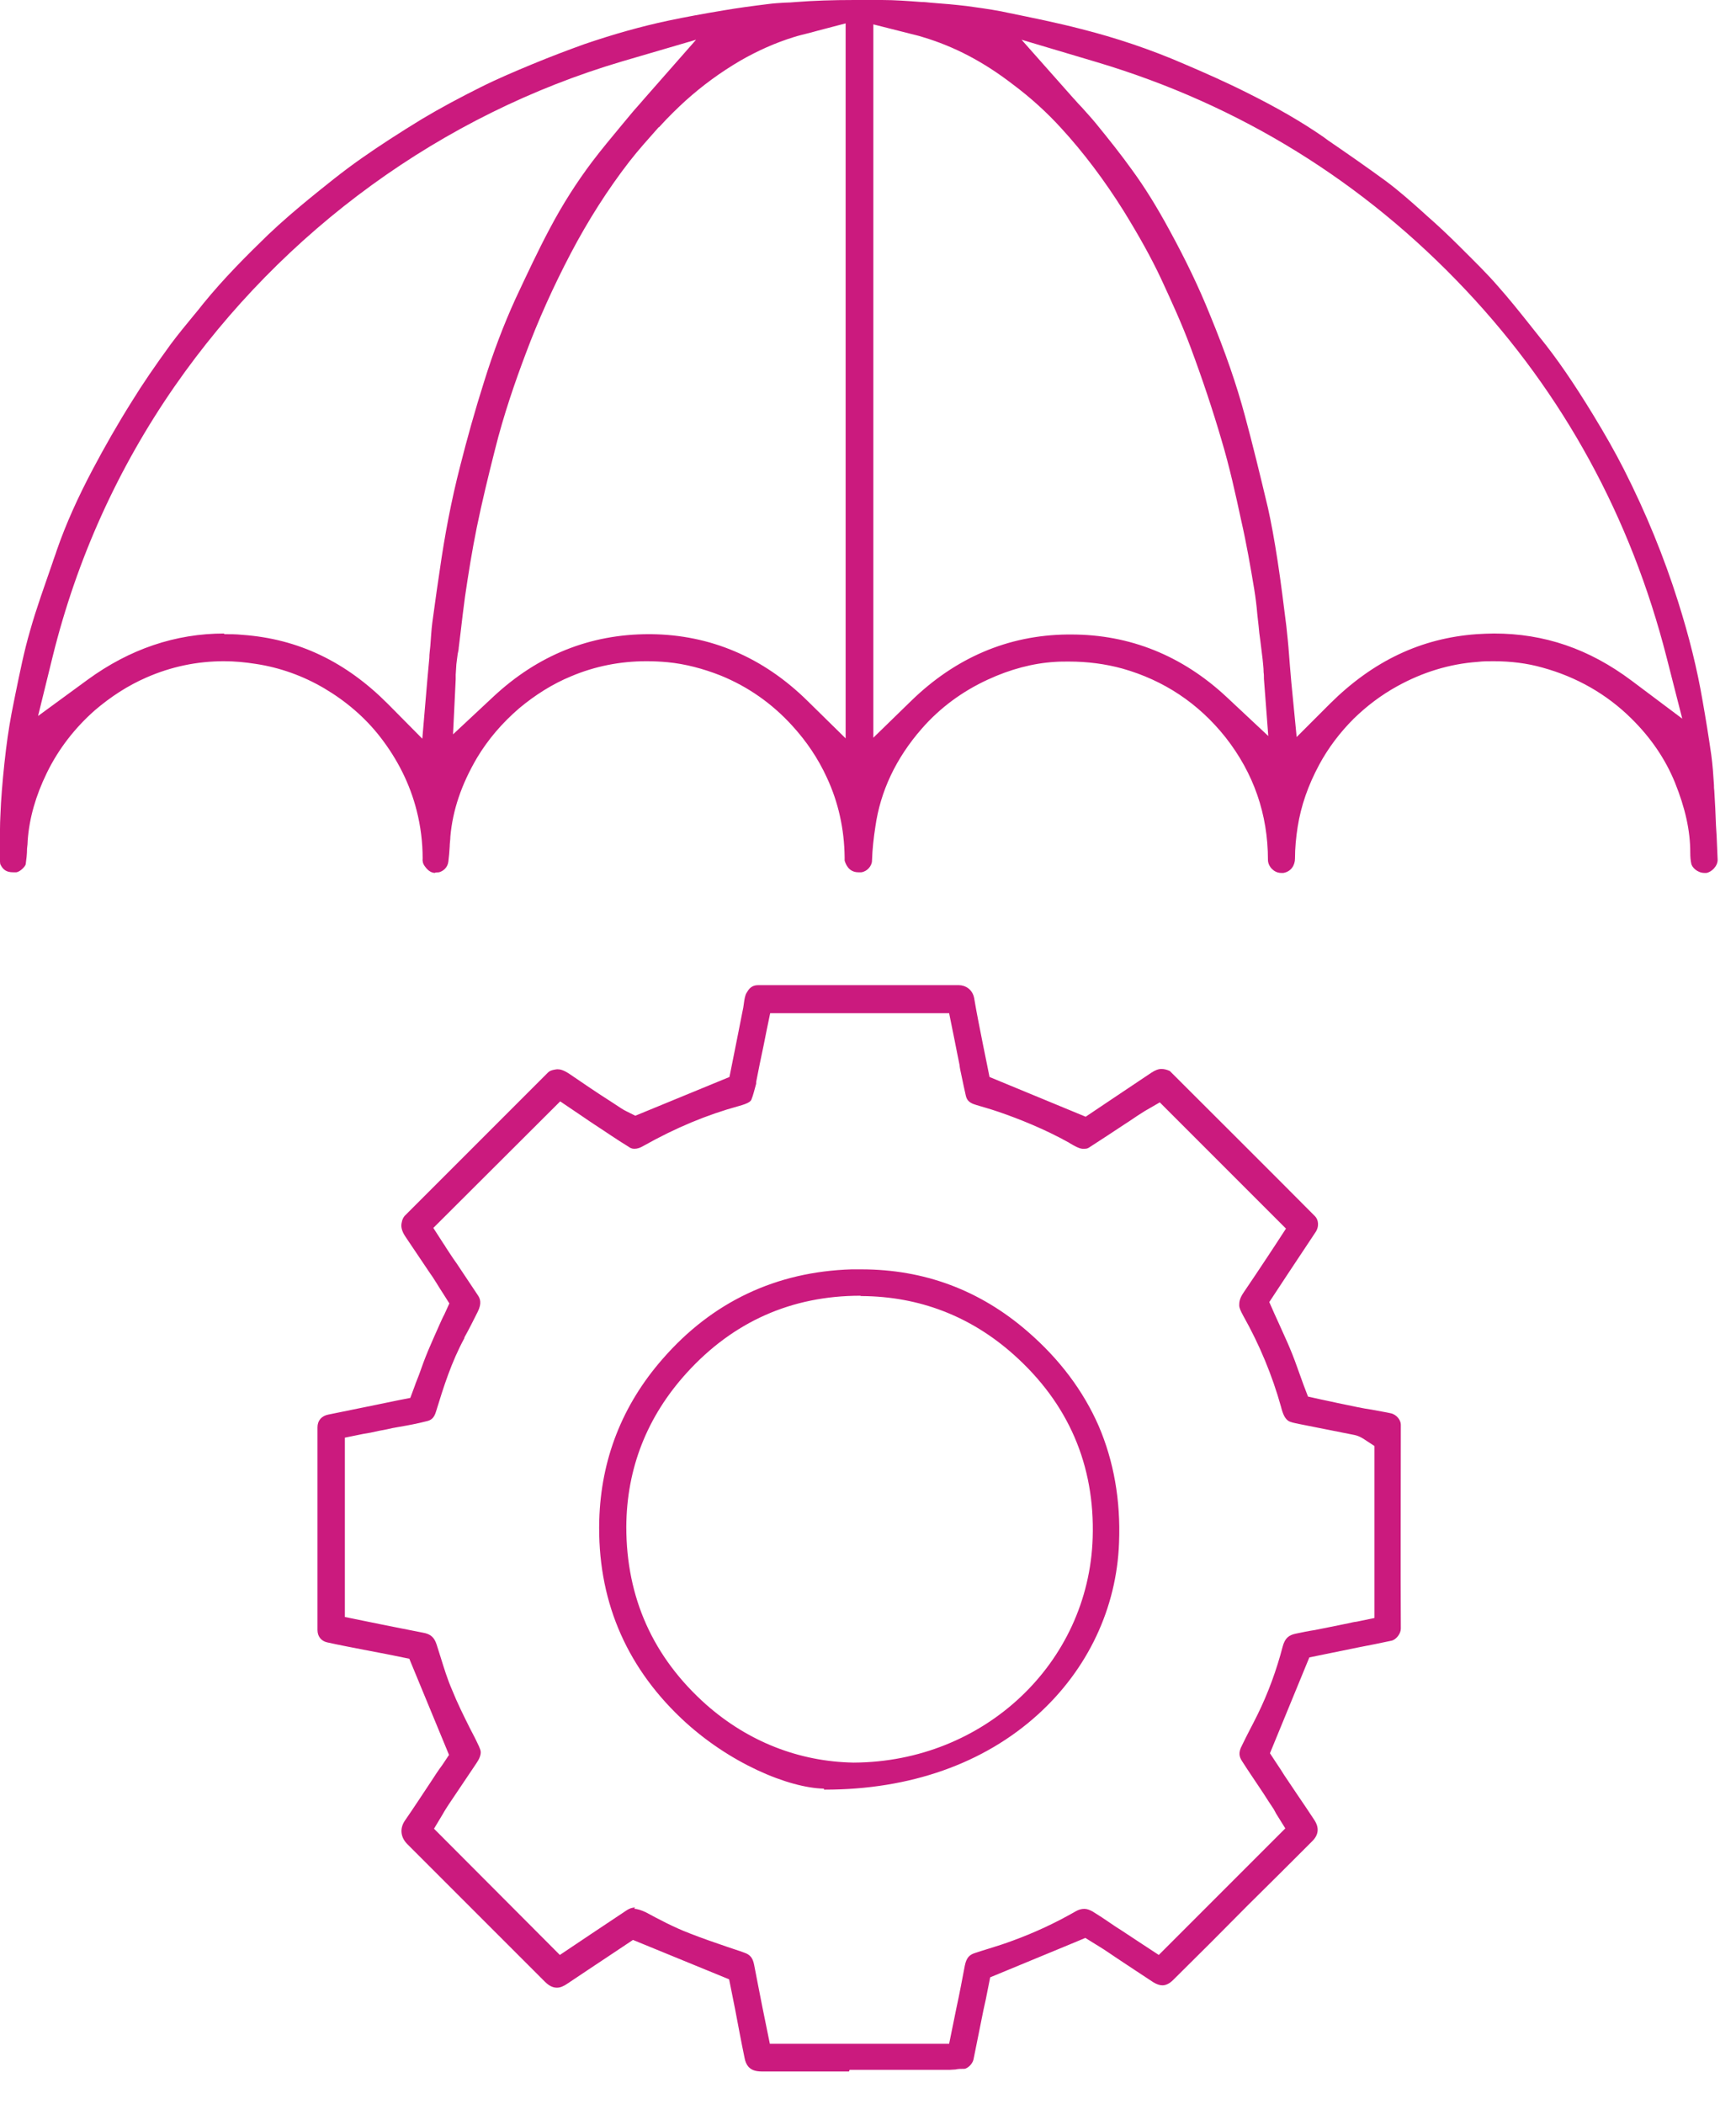
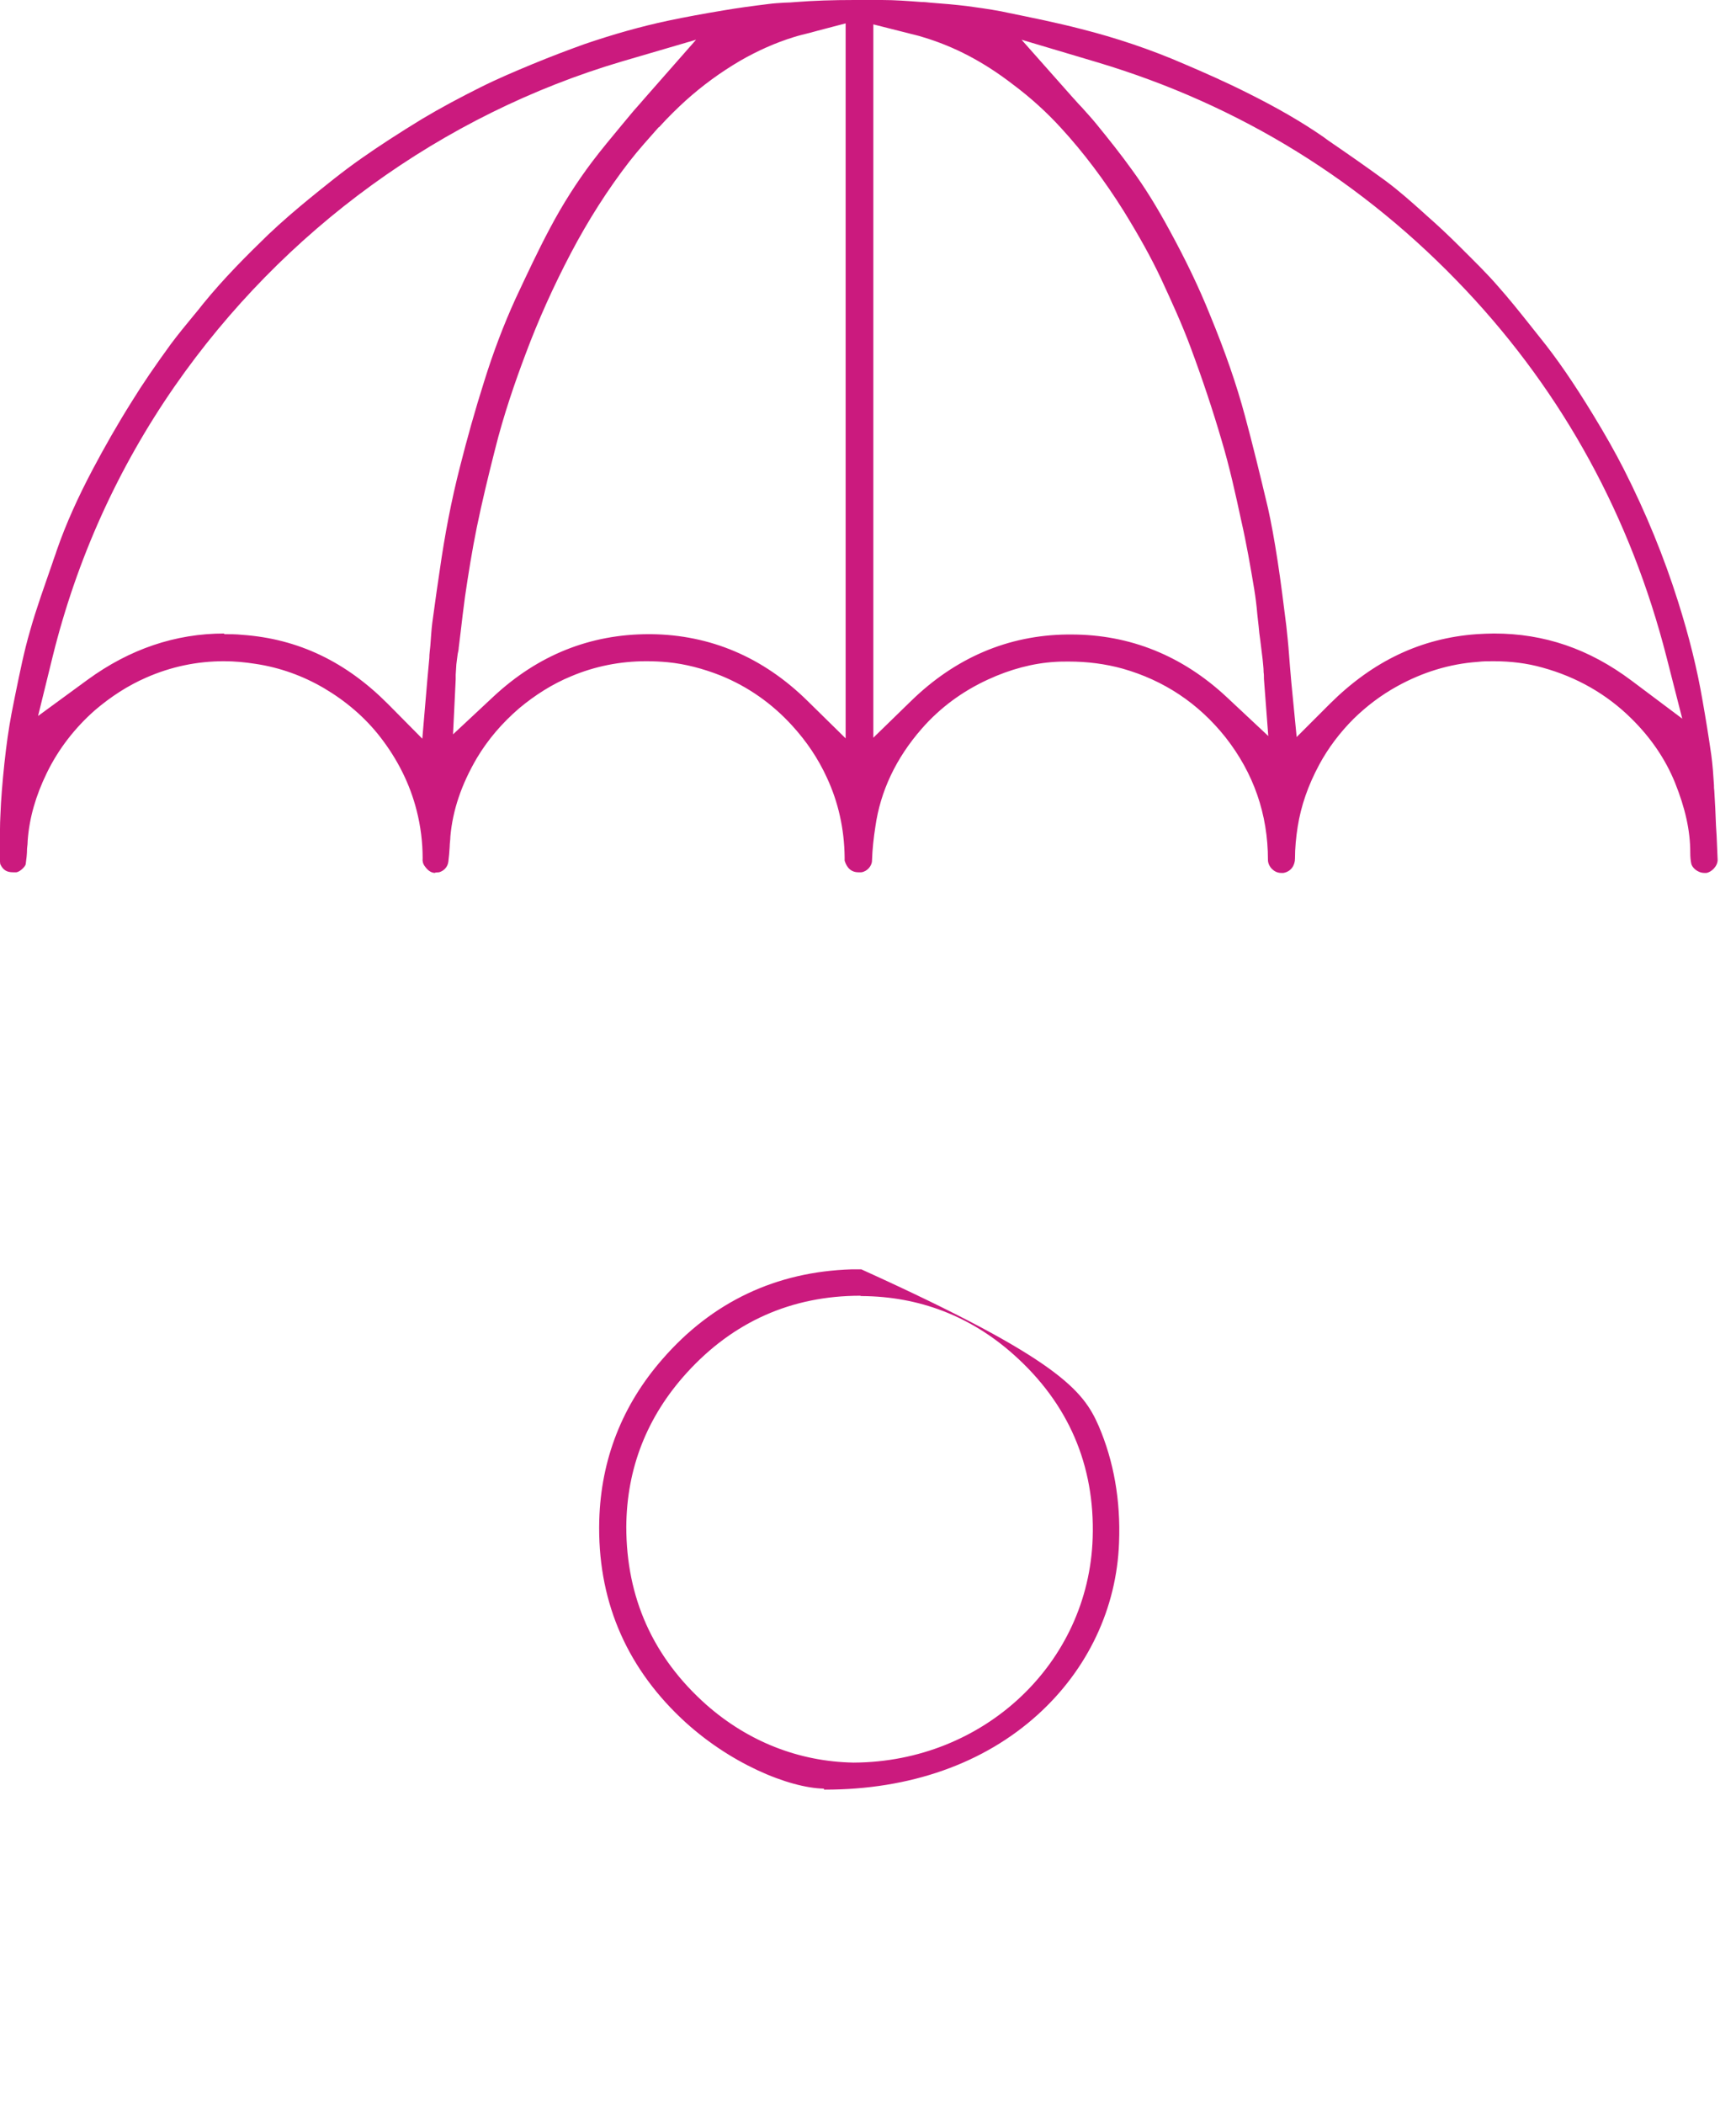
<svg xmlns="http://www.w3.org/2000/svg" width="52" height="63" viewBox="0 0 52 63" fill="none">
  <path d="M13.05 26.14C12.95 26.14 12.84 26.11 12.71 25.92C12.67 25.86 12.65 25.79 12.66 25.7C12.66 25.22 12.6 24.74 12.48 24.27C12.28 23.48 11.91 22.74 11.39 22.07C10.94 21.49 10.37 21 9.71 20.61C9.08 20.24 8.39 19.99 7.66 19.88C7.34 19.83 7.03 19.8 6.71 19.8C5.91 19.8 5.13 19.96 4.38 20.29C3.83 20.53 3.32 20.86 2.84 21.27C2.24 21.8 1.75 22.43 1.4 23.15C1.07 23.83 0.88 24.49 0.83 25.16C0.83 25.24 0.82 25.33 0.81 25.41C0.81 25.58 0.79 25.73 0.77 25.88C0.75 25.96 0.59 26.11 0.49 26.12C0.46 26.12 0.42 26.12 0.39 26.12C0.2 26.12 0.09 26.05 0.01 25.88C0.01 25.88 0 25.84 0 25.8C0 25.67 0 25.53 0 25.38C0 25.31 0 25.25 0 25.18V24.86C0 24.86 0 24.84 0 24.83C0 24.56 0.02 24.3 0.03 24.04C0.06 23.57 0.11 23.01 0.18 22.44C0.24 21.95 0.32 21.47 0.41 21.04L0.46 20.79C0.59 20.16 0.72 19.5 0.9 18.89C1.09 18.21 1.34 17.53 1.57 16.86C1.61 16.73 1.66 16.61 1.7 16.48C1.97 15.7 2.33 14.9 2.78 14.05C3.13 13.39 3.51 12.72 3.95 12.02C4.27 11.5 4.64 10.96 5.12 10.3C5.33 10.02 5.55 9.75 5.79 9.46C5.89 9.34 5.99 9.22 6.09 9.09C6.7 8.34 7.38 7.66 8.03 7.03C8.45 6.63 8.9 6.25 9.24 5.97C9.72 5.58 10.27 5.13 10.83 4.74C11.37 4.36 11.96 3.98 12.63 3.57C13.18 3.24 13.78 2.92 14.4 2.61C14.9 2.36 15.42 2.14 15.95 1.92C16.53 1.68 17.04 1.49 17.51 1.32C18.39 1.02 19.21 0.79 20.01 0.62C20.53 0.51 21.08 0.41 21.68 0.31C22.09 0.24 22.53 0.18 23.02 0.12C23.17 0.1 23.33 0.09 23.5 0.08C23.61 0.08 23.73 0.07 23.85 0.06C24.37 0.02 24.92 0 25.6 0C25.84 0 26.1 0 26.42 0C26.81 0 27.19 0.03 27.6 0.06C27.69 0.06 27.78 0.07 27.87 0.08C28.28 0.11 28.61 0.14 28.95 0.18C29.24 0.22 29.62 0.27 29.99 0.34L30.18 0.38C30.91 0.53 31.66 0.68 32.39 0.87C33.42 1.13 34.47 1.48 35.48 1.92C36.02 2.15 36.73 2.46 37.42 2.81C38.26 3.23 38.99 3.65 39.64 4.1L39.79 4.21C40.36 4.6 40.95 5.01 41.51 5.42C41.9 5.71 42.26 6.03 42.64 6.37L42.75 6.47C43.07 6.75 43.4 7.06 43.73 7.39L43.82 7.48C44.19 7.85 44.54 8.19 44.86 8.56C45.19 8.93 45.51 9.33 45.82 9.72C45.92 9.85 46.03 9.98 46.13 10.11C46.64 10.74 47.14 11.47 47.72 12.42C48.08 13.01 48.38 13.54 48.64 14.05C49.31 15.37 49.85 16.7 50.26 18C50.6 19.07 50.84 20.05 51 20.99C51.09 21.5 51.18 22.05 51.26 22.61C51.3 22.9 51.32 23.2 51.34 23.51C51.34 23.57 51.34 23.62 51.35 23.68C51.37 24.02 51.39 24.37 51.4 24.71L51.42 25.04C51.43 25.27 51.44 25.52 51.45 25.75C51.45 25.94 51.26 26.12 51.11 26.14C51.09 26.14 51.07 26.14 51.06 26.14C50.84 26.14 50.68 25.97 50.66 25.86C50.64 25.77 50.63 25.66 50.63 25.53C50.63 24.87 50.48 24.2 50.17 23.43C49.88 22.72 49.44 22.08 48.86 21.51C48.12 20.78 47.22 20.27 46.2 19.99C45.74 19.86 45.25 19.8 44.74 19.8C44.58 19.8 44.42 19.8 44.26 19.82C43.42 19.88 42.61 20.13 41.85 20.55C41.36 20.82 40.93 21.15 40.55 21.52C40.14 21.93 39.79 22.39 39.52 22.89C39.18 23.52 38.97 24.13 38.87 24.76C38.82 25.08 38.79 25.4 38.79 25.71C38.79 25.9 38.68 26.1 38.44 26.14C38.42 26.14 38.4 26.14 38.38 26.14C38.25 26.14 38.16 26.08 38.1 26.02C38.03 25.95 37.98 25.85 37.98 25.75C37.98 24.38 37.55 23.15 36.71 22.08C35.9 21.06 34.86 20.37 33.62 20.02C33.11 19.88 32.57 19.81 32.02 19.81C31.88 19.81 31.74 19.81 31.6 19.82C30.94 19.86 30.26 20.04 29.59 20.35C28.83 20.7 28.16 21.19 27.61 21.82C26.84 22.7 26.37 23.69 26.22 24.76C26.17 25.08 26.13 25.43 26.12 25.77C26.12 25.93 25.97 26.1 25.8 26.12C25.77 26.12 25.74 26.12 25.71 26.12C25.42 26.12 25.33 25.87 25.3 25.77C25.3 25.76 25.3 25.74 25.3 25.73C25.3 25.71 25.3 25.69 25.3 25.67C25.29 24.82 25.11 24.02 24.77 23.29C24.51 22.72 24.16 22.2 23.73 21.73C23.12 21.06 22.4 20.56 21.59 20.23C21.06 20.02 20.52 19.88 20 19.83C19.79 19.81 19.57 19.8 19.36 19.8C18.58 19.8 17.82 19.95 17.11 20.25C16.55 20.48 16.03 20.81 15.55 21.21C15.04 21.65 14.62 22.14 14.29 22.69C13.82 23.49 13.56 24.26 13.49 25.05C13.49 25.15 13.47 25.25 13.47 25.35C13.46 25.51 13.45 25.65 13.43 25.8C13.41 25.98 13.27 26.09 13.15 26.12C13.1 26.12 13.06 26.13 13.02 26.13L13.05 26.14ZM6.71 18.99C6.89 18.99 7.07 18.99 7.26 19.01C8.94 19.13 10.37 19.82 11.63 21.09L12.65 22.12L12.8 20.36C12.82 20.13 12.84 19.91 12.86 19.7C12.86 19.58 12.88 19.46 12.89 19.34C12.91 19.1 12.92 18.87 12.95 18.64C12.99 18.33 13.04 18.01 13.08 17.7C13.11 17.5 13.14 17.29 13.17 17.09C13.32 16.03 13.52 14.98 13.78 13.97C13.99 13.14 14.23 12.28 14.5 11.43C14.78 10.53 15.09 9.72 15.44 8.95C15.81 8.16 16.12 7.5 16.46 6.86C16.85 6.12 17.28 5.45 17.74 4.84C18.02 4.47 18.33 4.1 18.62 3.75C18.74 3.61 18.85 3.47 18.97 3.33C19.04 3.25 19.11 3.17 19.19 3.08C19.23 3.03 19.28 2.98 19.32 2.93L20.85 1.19L18.63 1.84C13.25 3.43 8.49 6.88 5.23 11.57C3.53 14.02 2.3 16.74 1.58 19.65L1.14 21.44L2.63 20.35C3.88 19.44 5.25 18.97 6.72 18.97L6.71 18.99ZM26.14 22.11L27.28 21C28.61 19.7 30.19 19.02 31.97 19C32.01 19 32.05 19 32.09 19C33.84 19 35.41 19.63 36.74 20.87L37.99 22.04L37.86 20.33C37.86 20.26 37.86 20.19 37.85 20.13C37.85 19.99 37.83 19.87 37.82 19.74C37.8 19.55 37.77 19.36 37.75 19.17C37.73 19.03 37.71 18.88 37.7 18.74C37.69 18.62 37.67 18.51 37.66 18.38C37.64 18.14 37.61 17.9 37.57 17.65C37.46 16.99 37.34 16.29 37.18 15.59C37.01 14.8 36.83 13.98 36.59 13.18C36.33 12.29 36.02 11.36 35.67 10.42C35.4 9.69 35.08 9 34.78 8.35C34.48 7.71 34.11 7.05 33.66 6.32C33.09 5.41 32.46 4.57 31.78 3.83C31.36 3.37 30.88 2.93 30.33 2.52C29.46 1.85 28.58 1.39 27.64 1.11C27.49 1.06 27.33 1.03 27.19 0.99C27.12 0.97 27.06 0.96 26.99 0.94L26.16 0.73V22.12L26.14 22.11ZM19.41 18.99C19.41 18.99 19.47 18.99 19.5 18.99C21.28 19.01 22.86 19.68 24.19 20.99L25.33 22.11V0.7L24.49 0.92C24.41 0.94 24.34 0.96 24.27 0.98C24.11 1.02 23.94 1.06 23.78 1.11C23.23 1.28 22.69 1.52 22.17 1.82C21.59 2.16 21.04 2.56 20.53 3.02C20.29 3.24 20.03 3.49 19.74 3.81H19.73C19.43 4.15 19.13 4.48 18.85 4.84C18.2 5.68 17.61 6.61 17.1 7.58C16.58 8.57 16.12 9.59 15.74 10.61C15.45 11.38 15.09 12.4 14.82 13.49C14.63 14.24 14.44 15.02 14.28 15.8C14.14 16.49 14.03 17.18 13.93 17.86C13.88 18.22 13.84 18.57 13.8 18.91C13.78 19.07 13.76 19.24 13.74 19.4C13.74 19.46 13.72 19.52 13.71 19.58C13.7 19.68 13.68 19.78 13.67 19.89C13.66 20 13.66 20.1 13.65 20.2C13.65 20.24 13.65 20.29 13.65 20.34L13.57 21.99L14.78 20.86C16.11 19.62 17.67 18.99 19.44 18.99H19.41ZM32.18 2.97C32.25 3.05 32.32 3.13 32.4 3.21C32.55 3.38 32.7 3.54 32.83 3.7C33.23 4.19 33.58 4.63 33.91 5.09C34.29 5.61 34.65 6.19 35.04 6.91C35.52 7.79 35.91 8.6 36.24 9.42C36.71 10.56 37.04 11.52 37.29 12.45C37.52 13.3 37.74 14.2 37.98 15.21C38.08 15.66 38.17 16.15 38.27 16.8C38.37 17.45 38.45 18.11 38.53 18.74C38.56 19.02 38.59 19.3 38.61 19.58C38.62 19.71 38.63 19.83 38.64 19.96C38.65 20.11 38.67 20.27 38.68 20.43L38.84 22.07L39.84 21.07C41.13 19.79 42.57 19.11 44.23 18.99C44.41 18.98 44.58 18.97 44.75 18.97C46.26 18.97 47.6 19.43 48.87 20.38L50.39 21.52L49.92 19.68C48.85 15.49 46.83 11.79 43.91 8.69C40.85 5.44 37.14 3.14 32.85 1.86L30.6 1.19L32.16 2.95L32.18 2.97Z" fill="#CB1A7E" />
-   <path d="M25.43 62.03C24.56 62.03 23.7 62.03 22.83 62.03C22.58 62.03 22.49 61.96 22.42 61.89C22.36 61.82 22.32 61.73 22.3 61.61C22.2 61.13 22.11 60.64 22.02 60.17C21.98 59.99 21.95 59.8 21.91 59.62L21.84 59.27L18.96 58.09L18.21 58.59C17.82 58.85 17.41 59.12 17.01 59.39C16.88 59.48 16.78 59.52 16.69 59.52H16.68C16.6 59.52 16.48 59.5 16.32 59.34C15.72 58.74 15.12 58.14 14.53 57.55C13.77 56.79 12.98 56 12.2 55.22C12 55.02 11.97 54.76 12.12 54.53C12.39 54.14 12.65 53.74 12.91 53.35C13.02 53.18 13.13 53.01 13.25 52.85L13.45 52.55L12.26 49.67L11.77 49.57C11.64 49.54 11.5 49.52 11.36 49.49C11.2 49.46 11.05 49.43 10.89 49.4C10.53 49.33 10.16 49.26 9.8 49.18C9.62 49.14 9.51 49 9.51 48.81V42.74C9.51 42.54 9.63 42.4 9.83 42.36C10.32 42.26 10.82 42.16 11.3 42.06C11.51 42.02 11.72 41.97 11.93 41.93L12.29 41.86L12.42 41.51C12.46 41.39 12.51 41.28 12.55 41.17C12.64 40.91 12.73 40.67 12.83 40.43C12.93 40.19 13.04 39.95 13.15 39.7C13.2 39.59 13.25 39.47 13.31 39.36L13.46 39.03L13.27 38.73C13.27 38.73 13.21 38.64 13.18 38.59C13.11 38.48 13.04 38.36 12.96 38.24L12.89 38.14C12.65 37.78 12.4 37.41 12.15 37.04C12.02 36.85 12.01 36.72 12.03 36.62C12.05 36.5 12.09 36.45 12.12 36.41C12.87 35.66 15.57 32.96 15.57 32.96L15.78 32.75C15.99 32.54 16.2 32.33 16.41 32.12C16.45 32.08 16.51 32.04 16.68 32.02C16.69 32.02 16.7 32.02 16.71 32.02C16.78 32.02 16.88 32.04 17.06 32.16C17.47 32.44 17.88 32.72 18.29 32.98L18.61 33.19C18.67 33.23 18.73 33.26 18.77 33.28L19.03 33.41L21.85 32.25L21.92 31.9C21.95 31.75 21.98 31.6 22.01 31.45C22.09 31.07 22.16 30.68 22.24 30.29C22.26 30.21 22.27 30.14 22.28 30.06C22.3 29.91 22.32 29.79 22.37 29.72C22.47 29.54 22.58 29.5 22.72 29.5C23.01 29.5 23.3 29.5 23.58 29.5C23.99 29.5 24.41 29.5 24.82 29.5C25.23 29.5 25.65 29.5 26.06 29.5C26.79 29.5 27.75 29.5 28.72 29.5C28.91 29.5 29.13 29.62 29.18 29.89C29.26 30.37 29.36 30.85 29.45 31.31C29.49 31.51 29.53 31.71 29.57 31.9L29.64 32.25L32.52 33.44L33.31 32.91C33.7 32.65 34.1 32.38 34.49 32.12C34.6 32.05 34.69 32.01 34.79 32.01C34.87 32.01 34.95 32.03 35.04 32.07C36.36 33.39 37.89 34.91 39.39 36.42C39.49 36.52 39.53 36.73 39.39 36.92C39.12 37.33 38.85 37.73 38.58 38.14L38.02 38.99L38.17 39.33C38.22 39.44 38.27 39.55 38.32 39.66C38.43 39.91 38.54 40.14 38.64 40.38C38.74 40.62 38.83 40.86 38.92 41.12C38.96 41.24 39.01 41.36 39.05 41.48L39.18 41.82L39.54 41.9C39.65 41.92 39.76 41.95 39.87 41.97C40.13 42.03 40.41 42.08 40.68 42.14C40.82 42.17 40.95 42.19 41.08 42.21C41.28 42.25 41.48 42.28 41.66 42.32C41.84 42.36 41.96 42.53 41.96 42.66C41.96 44.93 41.95 46.84 41.96 48.77C41.96 48.92 41.82 49.1 41.68 49.13C41.35 49.2 41.01 49.27 40.69 49.33C40.55 49.36 39.22 49.63 39.22 49.63L38.04 52.5L38.23 52.79C38.23 52.79 38.27 52.85 38.29 52.88C38.35 52.97 38.41 53.06 38.47 53.16C38.6 53.35 38.73 53.55 38.86 53.74C39.03 53.99 39.2 54.24 39.37 54.5C39.52 54.73 39.5 54.94 39.31 55.13C38.67 55.77 38.03 56.41 37.38 57.05C36.65 57.79 35.89 58.55 35.14 59.29C35.03 59.4 34.92 59.45 34.82 59.45C34.74 59.45 34.65 59.42 34.55 59.36C34.18 59.12 33.81 58.87 33.46 58.64C33.28 58.52 33.11 58.4 32.93 58.29C32.88 58.26 32.83 58.23 32.8 58.21L32.51 58.03L32.2 58.16L29.66 59.21L29.59 59.56C29.55 59.77 29.51 59.97 29.46 60.18C29.36 60.67 29.26 61.17 29.16 61.67C29.13 61.81 28.98 61.94 28.89 61.95C28.79 61.95 28.7 61.95 28.62 61.97C28.56 61.97 28.49 61.98 28.45 61.98C27.45 61.98 26.45 61.98 25.45 61.98L25.43 62.03ZM19 57.16C19.09 57.16 19.21 57.2 19.34 57.26C19.73 57.47 20.18 57.71 20.65 57.89C21.03 58.04 21.41 58.17 21.79 58.3C21.96 58.36 22.13 58.41 22.29 58.47C22.47 58.53 22.55 58.63 22.59 58.84C22.67 59.27 22.76 59.7 22.84 60.12C22.88 60.3 22.91 60.48 22.95 60.66L23.06 61.2H28.43L28.54 60.66C28.58 60.48 28.61 60.3 28.65 60.12C28.74 59.71 28.82 59.28 28.9 58.86C28.95 58.61 29.05 58.53 29.21 58.48C29.34 58.44 29.48 58.39 29.62 58.35C29.85 58.28 30.1 58.2 30.34 58.11C30.97 57.88 31.6 57.59 32.21 57.24C32.31 57.18 32.4 57.16 32.48 57.16C32.56 57.16 32.64 57.19 32.73 57.24C32.91 57.35 33.09 57.47 33.28 57.6C33.38 57.67 33.47 57.73 33.57 57.79C33.74 57.9 33.92 58.02 34.07 58.12L34.71 58.54L38.5 54.75L38.22 54.3C38.22 54.3 38.18 54.22 38.15 54.17C38.05 54.02 37.95 53.87 37.85 53.71C37.64 53.39 37.41 53.06 37.2 52.73C37.13 52.62 37.08 52.49 37.2 52.27C37.27 52.12 37.35 51.97 37.43 51.81C37.51 51.66 37.59 51.5 37.67 51.34C37.99 50.69 38.24 50 38.42 49.31C38.49 49.04 38.62 48.96 38.81 48.92C39 48.88 39.19 48.84 39.39 48.81C39.52 48.78 39.66 48.76 39.79 48.73C39.99 48.69 40.19 48.65 40.38 48.61C40.47 48.59 40.55 48.57 40.64 48.56L41.17 48.45V43.3L40.88 43.11C40.88 43.11 40.73 43 40.57 42.97C39.93 42.84 39.4 42.74 38.91 42.64C38.77 42.61 38.65 42.59 38.58 42.54C38.49 42.47 38.43 42.36 38.37 42.12C38.11 41.19 37.73 40.27 37.24 39.4C37.17 39.27 37.12 39.17 37.12 39.09C37.12 39 37.12 38.89 37.26 38.69C37.5 38.34 37.73 37.99 37.95 37.66C38.04 37.52 38.13 37.39 38.22 37.25L38.52 36.79L34.74 33.01L34.29 33.27C34.29 33.27 34.23 33.31 34.18 33.34C34.02 33.44 33.87 33.55 33.71 33.65C33.35 33.89 32.98 34.13 32.61 34.37C32.59 34.38 32.56 34.4 32.49 34.4C32.47 34.4 32.44 34.4 32.42 34.4C32.32 34.39 32.19 34.32 32.04 34.23L32.01 34.21C31.27 33.8 30.51 33.5 29.93 33.3C29.79 33.25 29.65 33.21 29.52 33.17C29.39 33.13 29.27 33.1 29.16 33.06C29.03 33.01 28.96 32.94 28.93 32.81C28.88 32.6 28.84 32.39 28.79 32.16C28.77 32.07 28.75 31.98 28.74 31.88C28.69 31.65 28.65 31.42 28.6 31.18L28.43 30.34H23.07L22.96 30.87C22.93 31.02 22.9 31.17 22.87 31.32C22.79 31.69 22.72 32.04 22.65 32.4V32.45C22.6 32.63 22.56 32.8 22.51 32.92C22.49 32.98 22.42 33.04 22.13 33.12C21.18 33.38 20.24 33.77 19.28 34.31C19.18 34.37 19.09 34.4 19.01 34.4C18.97 34.4 18.91 34.4 18.83 34.34C18.65 34.23 18.48 34.12 18.3 34C18.24 33.96 18.18 33.92 18.12 33.88C17.91 33.74 17.69 33.6 17.49 33.46L16.78 32.98L12.98 36.77L13.27 37.22L13.29 37.25C13.29 37.25 13.34 37.32 13.36 37.36C13.46 37.51 13.56 37.67 13.67 37.82C13.88 38.14 14.1 38.46 14.31 38.78C14.38 38.88 14.44 39.02 14.31 39.28C14.18 39.54 14.05 39.8 13.91 40.05V40.07C13.52 40.79 13.29 41.52 13.06 42.27C13 42.47 12.91 42.53 12.77 42.56C12.5 42.63 12.23 42.68 11.94 42.73C11.82 42.75 11.71 42.77 11.59 42.8C11.43 42.83 11.27 42.86 11.1 42.9L10.87 42.94L10.33 43.05V48.42L10.87 48.53C11.05 48.57 11.23 48.6 11.41 48.64C11.82 48.72 12.25 48.81 12.67 48.89C12.9 48.93 13.01 49.03 13.08 49.25C13.12 49.37 13.16 49.5 13.2 49.63C13.3 49.95 13.4 50.28 13.54 50.6C13.7 51 13.89 51.38 14.08 51.76C14.13 51.85 14.17 51.94 14.22 52.03L14.25 52.09C14.32 52.24 14.4 52.38 14.4 52.47C14.4 52.56 14.36 52.67 14.27 52.8C14.02 53.17 13.75 53.57 13.45 54.02C13.4 54.1 13.35 54.17 13.31 54.24C13.3 54.26 13.28 54.29 13.27 54.31L13 54.76L16.77 58.54L17.68 57.93C18.04 57.69 18.4 57.45 18.76 57.21C18.88 57.13 18.97 57.12 19.02 57.12L19 57.16Z" fill="#CB1A7E" />
-   <path d="M24.68 53.56C23.64 53.54 21.83 52.81 20.39 51.44C18.71 49.84 17.89 47.85 17.95 45.53C18 43.7 18.64 42.07 19.85 40.69C21.34 38.98 23.25 38.08 25.51 38.01C25.61 38.01 25.7 38.01 25.8 38.01C27.68 38.01 29.35 38.63 30.78 39.87C31.74 40.7 32.45 41.65 32.91 42.7C33.36 43.75 33.57 44.92 33.52 46.19C33.45 48.16 32.58 49.99 31.09 51.34C29.47 52.81 27.26 53.59 24.71 53.59H24.68V53.56ZM25.77 38.8C23.71 38.8 21.96 39.58 20.57 41.11C19.38 42.42 18.77 43.97 18.76 45.72C18.76 47.84 19.56 49.63 21.16 51.05C22.41 52.15 23.93 52.75 25.56 52.78H25.58C29.47 52.76 32.61 49.81 32.73 46.05C32.8 43.87 32 42.02 30.36 40.56C29.07 39.41 27.53 38.82 25.81 38.81H25.79L25.77 38.8Z" fill="#CB1A7E" />
+   <path d="M24.68 53.56C23.64 53.54 21.83 52.81 20.39 51.44C18.71 49.84 17.89 47.85 17.95 45.53C18 43.7 18.64 42.07 19.85 40.69C21.34 38.98 23.25 38.08 25.51 38.01C25.61 38.01 25.7 38.01 25.8 38.01C31.74 40.7 32.45 41.65 32.91 42.7C33.36 43.75 33.57 44.92 33.52 46.19C33.45 48.16 32.58 49.99 31.09 51.34C29.47 52.81 27.26 53.59 24.71 53.59H24.68V53.56ZM25.77 38.8C23.71 38.8 21.96 39.58 20.57 41.11C19.38 42.42 18.77 43.97 18.76 45.72C18.76 47.84 19.56 49.63 21.16 51.05C22.41 52.15 23.93 52.75 25.56 52.78H25.58C29.47 52.76 32.61 49.81 32.73 46.05C32.8 43.87 32 42.02 30.36 40.56C29.07 39.41 27.53 38.82 25.81 38.81H25.79L25.77 38.8Z" fill="#CB1A7E" />
</svg>